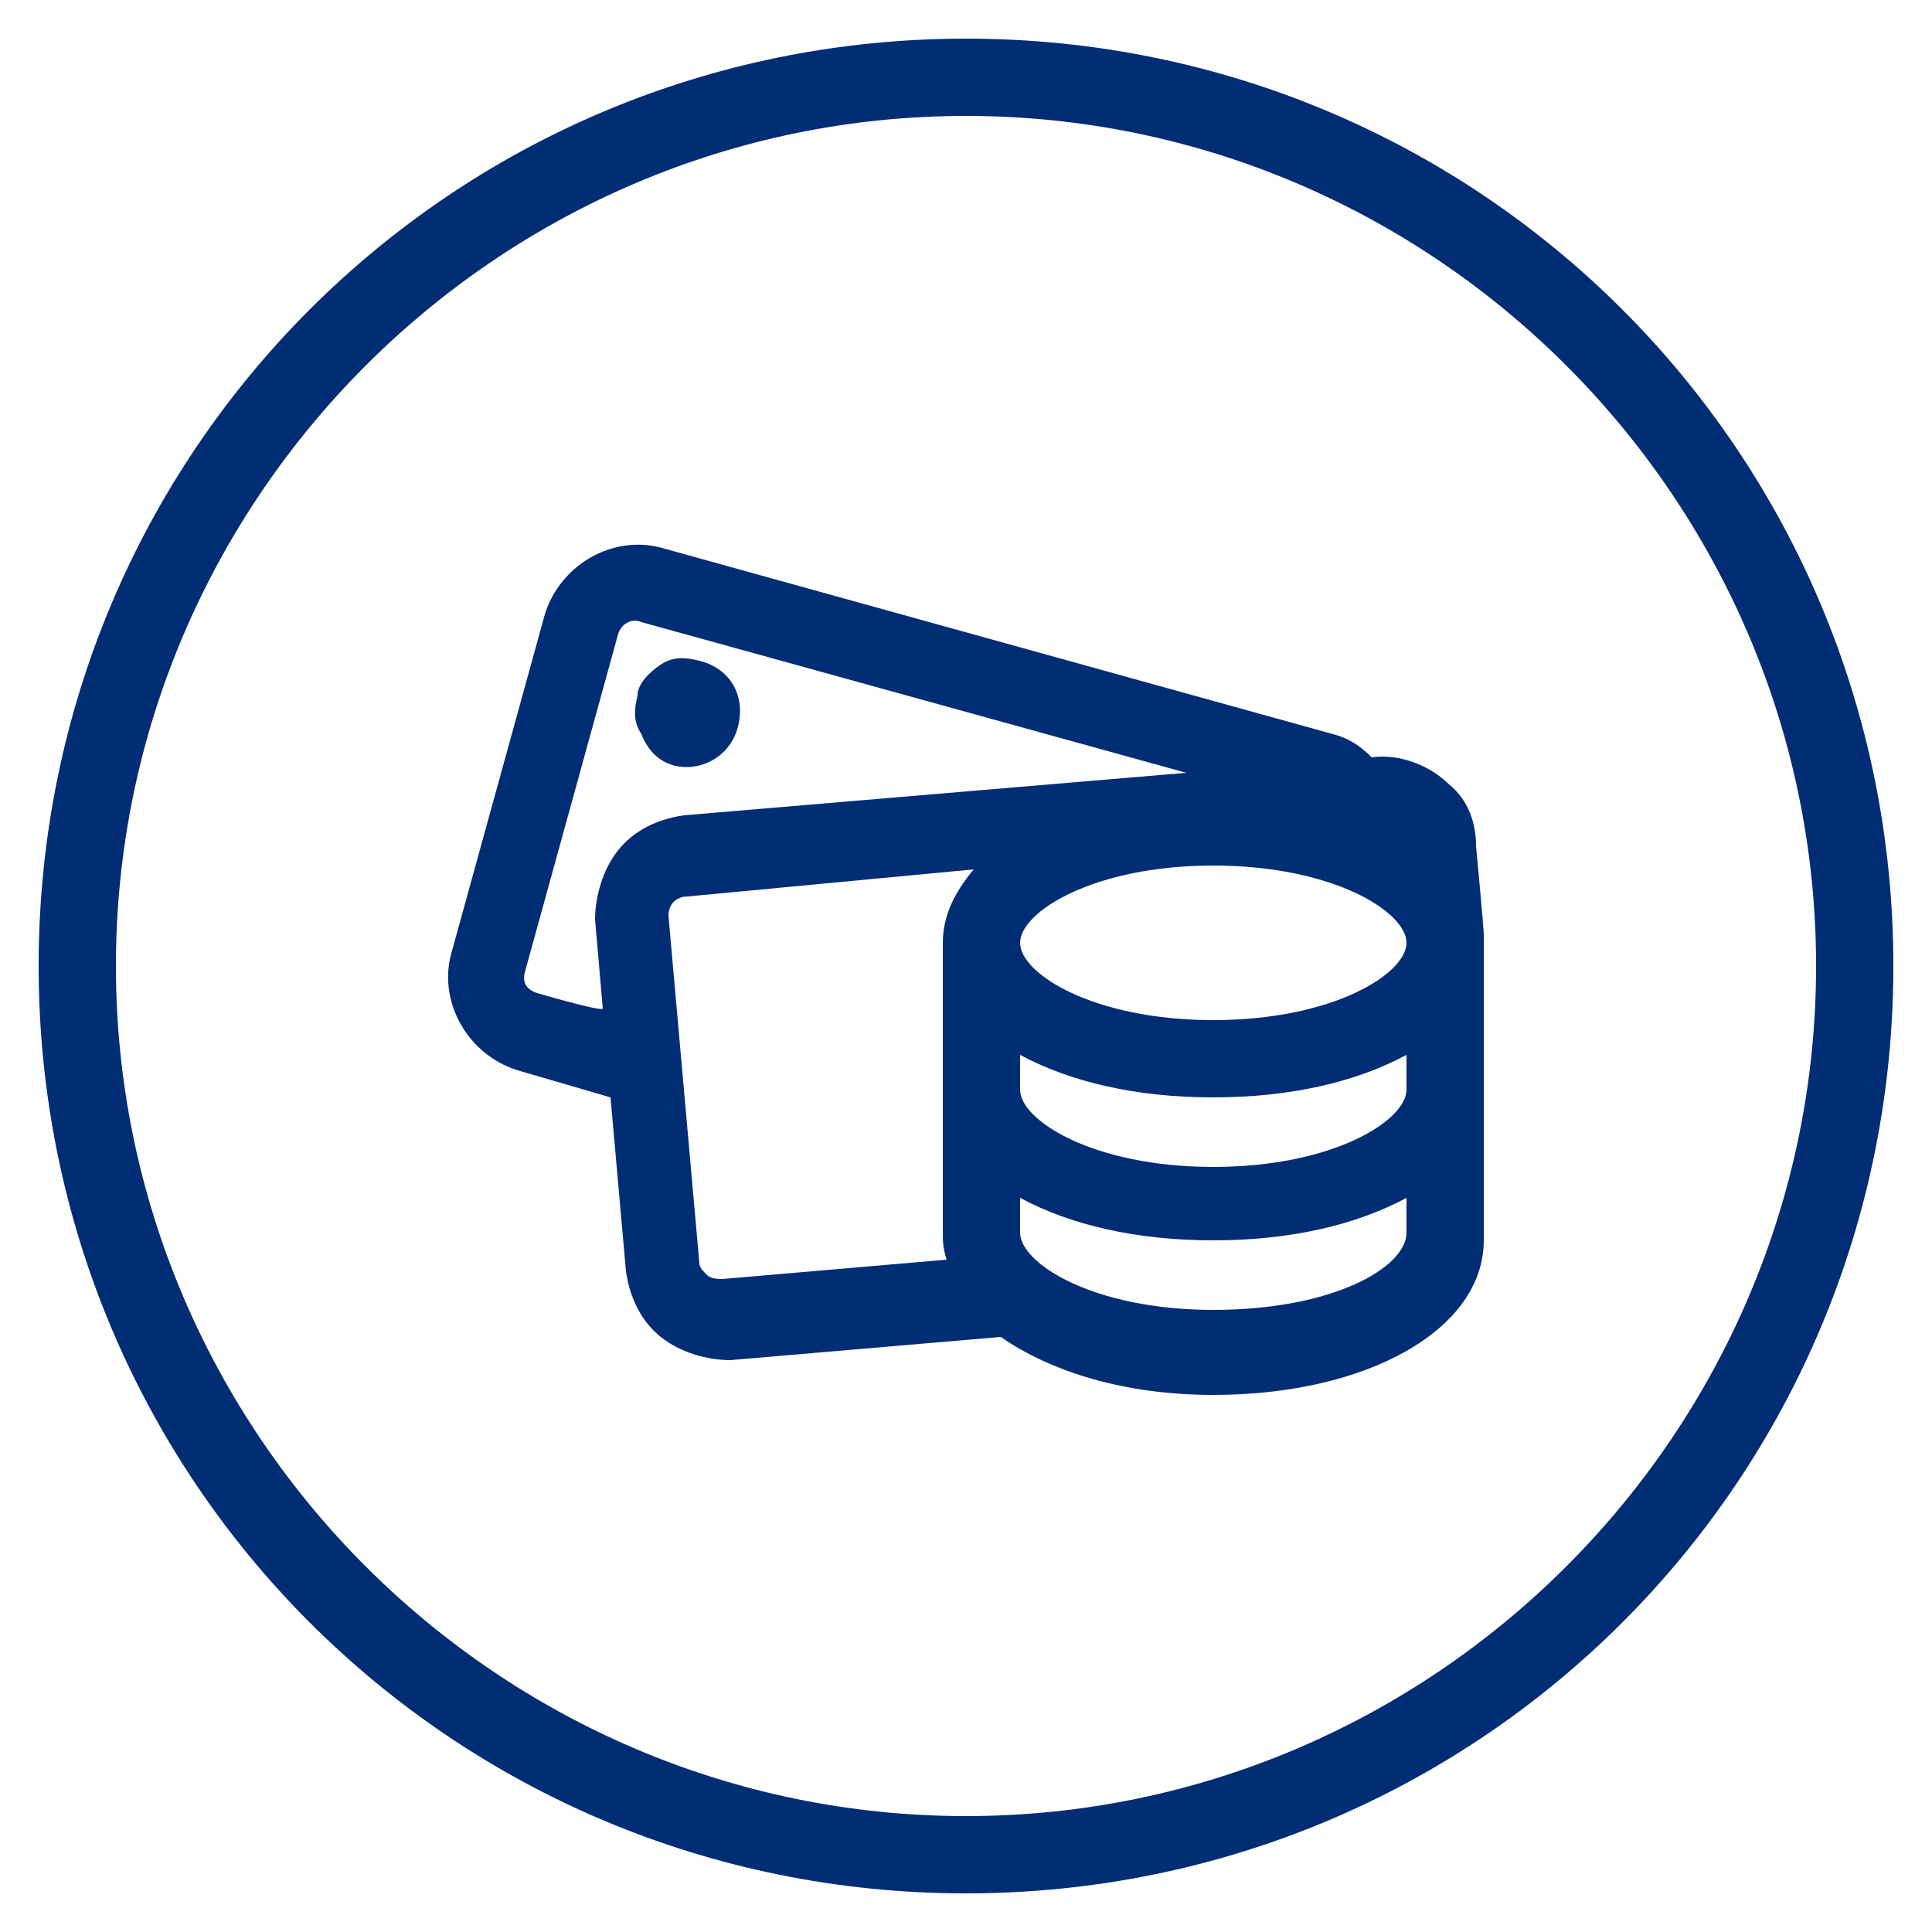
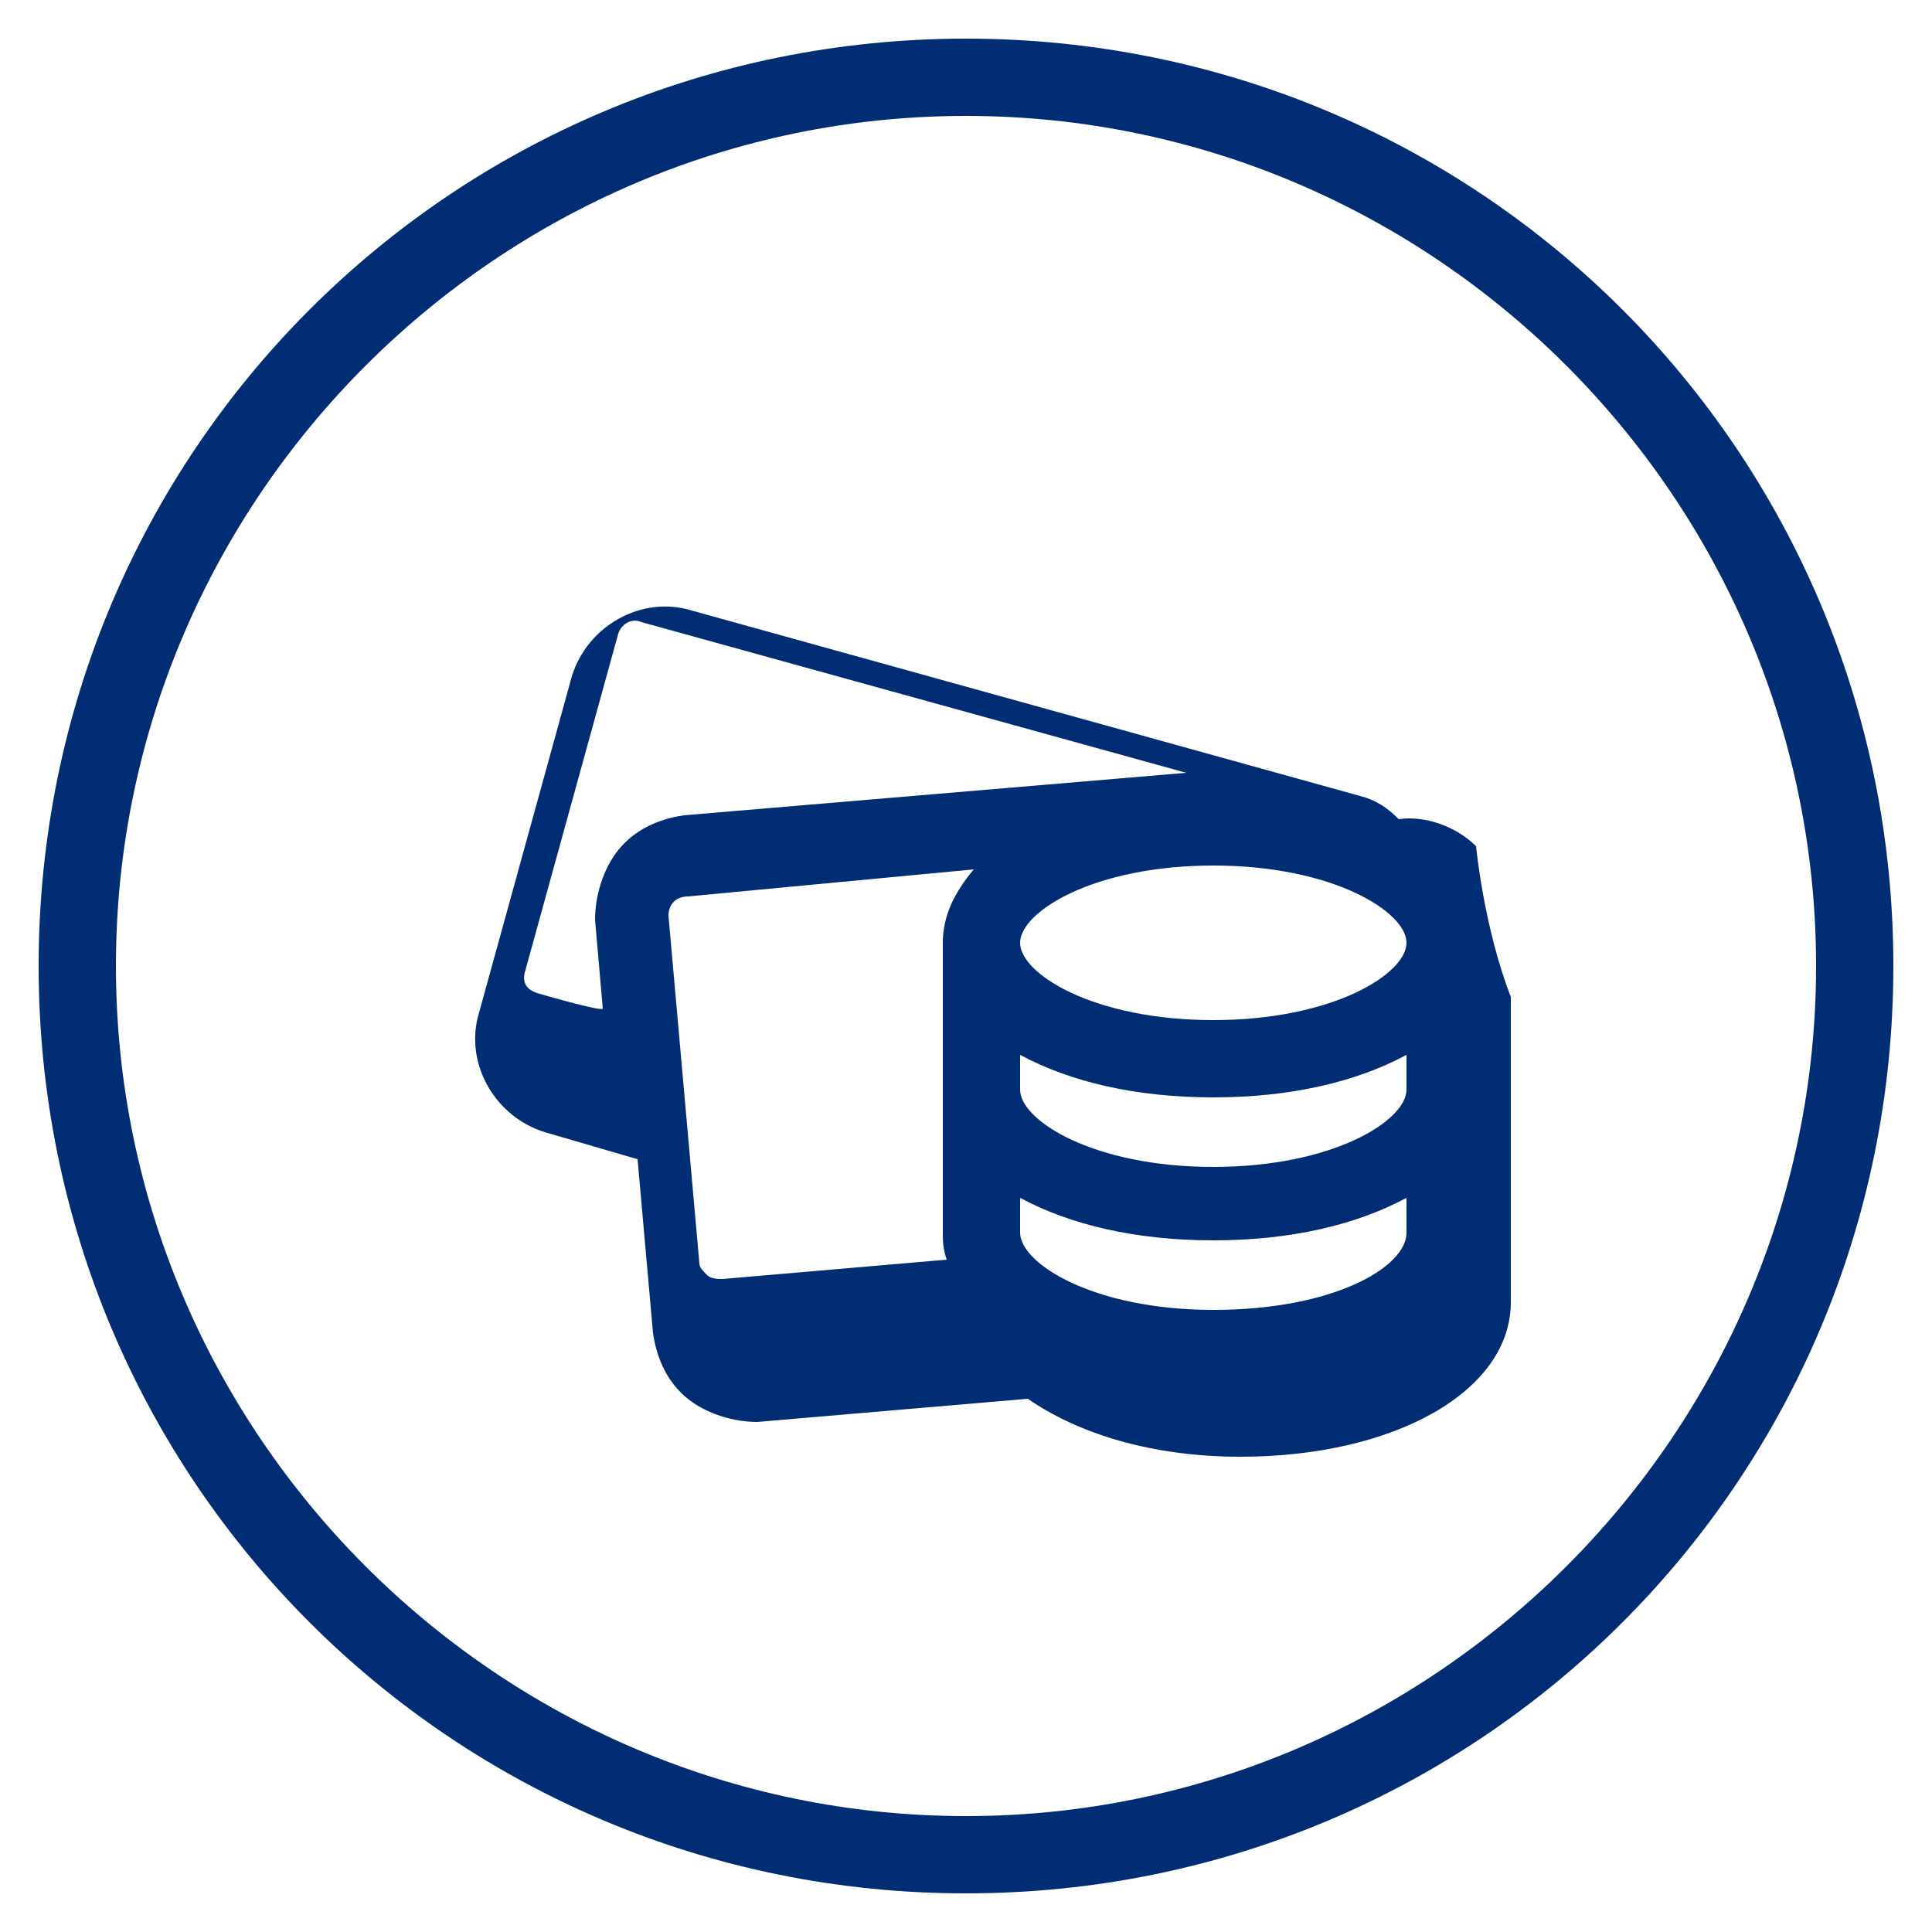
<svg xmlns="http://www.w3.org/2000/svg" version="1.1" id="Ebene_1" x="0px" y="0px" viewBox="0 0 50 50" style="enable-background:new 0 0 50 50;" xml:space="preserve">
  <style type="text/css">
	.st0{fill:#002D73;}
</style>
  <path class="st0" d="M25,1C11.7,1,1,11.7,1,25s10.7,24,24,24s24-10.7,24-24S38.3,1,25,1z M25,47C12.9,47,3,37.1,3,25S12.9,3,25,3  s22,9.9,22,22S37.1,47,25,47z" />
-   <path class="st0" d="M17.4,19.8c0.7,0.2,1.5-0.2,1.7-1s-0.2-1.5-1-1.7c-0.4-0.1-0.7-0.1-1,0.1c-0.3,0.2-0.6,0.5-0.6,0.8  c-0.1,0.4-0.1,0.7,0.1,1C16.8,19.5,17.1,19.7,17.4,19.8z" />
-   <path class="st0" d="M38.2,21.9c0-0.6-0.2-1.2-0.7-1.6c-0.5-0.5-1.3-0.8-2-0.7c-0.3-0.3-0.6-0.5-1-0.6l-17.3-4.8  c-1.3-0.4-2.7,0.4-3.1,1.7l-2.4,8.7c-0.4,1.3,0.4,2.7,1.7,3.1l2.4,0.7l0.4,4.5c0.1,0.7,0.4,1.3,0.9,1.7c0.5,0.4,1.2,0.6,1.8,0.6  l7-0.6c1.3,0.9,3.2,1.5,5.5,1.5c4,0,7-1.7,7-4v-7.5c0-0.1,0-0.3,0-0.4C38.4,24,38.2,21.9,38.2,21.9z M36.4,28.2c0,0.8-1.9,2-5,2  s-5-1.2-5-2v-0.9c1.3,0.7,3,1.1,5,1.1s3.7-0.4,5-1.1V28.2z M36.4,24.4c0,0.8-1.9,2-5,2s-5-1.2-5-2s1.9-2,5-2S36.4,23.6,36.4,24.4z   M13.9,25.7c-0.3-0.1-0.4-0.3-0.3-0.6l2.4-8.7c0.1-0.3,0.4-0.4,0.6-0.3L30.7,20l-13,1.1C17,21.2,16.4,21.5,16,22  c-0.4,0.5-0.6,1.2-0.6,1.8l0.2,2.3C15.6,26.2,13.9,25.7,13.9,25.7z M18.7,33.1c-0.1,0-0.3,0-0.4-0.1c-0.1-0.1-0.2-0.2-0.2-0.3  l-0.8-9c0-0.3,0.2-0.5,0.5-0.5l7.4-0.7c-0.5,0.6-0.8,1.2-0.8,1.9v7.5c0,0.2,0,0.4,0.1,0.7C24.5,32.6,18.7,33.1,18.7,33.1z   M31.4,33.9c-3.1,0-5-1.2-5-2V31c1.3,0.7,3,1.1,5,1.1s3.7-0.4,5-1.1v0.9C36.4,32.8,34.5,33.9,31.4,33.9z" />
+   <path class="st0" d="M38.2,21.9c-0.5-0.5-1.3-0.8-2-0.7c-0.3-0.3-0.6-0.5-1-0.6l-17.3-4.8  c-1.3-0.4-2.7,0.4-3.1,1.7l-2.4,8.7c-0.4,1.3,0.4,2.7,1.7,3.1l2.4,0.7l0.4,4.5c0.1,0.7,0.4,1.3,0.9,1.7c0.5,0.4,1.2,0.6,1.8,0.6  l7-0.6c1.3,0.9,3.2,1.5,5.5,1.5c4,0,7-1.7,7-4v-7.5c0-0.1,0-0.3,0-0.4C38.4,24,38.2,21.9,38.2,21.9z M36.4,28.2c0,0.8-1.9,2-5,2  s-5-1.2-5-2v-0.9c1.3,0.7,3,1.1,5,1.1s3.7-0.4,5-1.1V28.2z M36.4,24.4c0,0.8-1.9,2-5,2s-5-1.2-5-2s1.9-2,5-2S36.4,23.6,36.4,24.4z   M13.9,25.7c-0.3-0.1-0.4-0.3-0.3-0.6l2.4-8.7c0.1-0.3,0.4-0.4,0.6-0.3L30.7,20l-13,1.1C17,21.2,16.4,21.5,16,22  c-0.4,0.5-0.6,1.2-0.6,1.8l0.2,2.3C15.6,26.2,13.9,25.7,13.9,25.7z M18.7,33.1c-0.1,0-0.3,0-0.4-0.1c-0.1-0.1-0.2-0.2-0.2-0.3  l-0.8-9c0-0.3,0.2-0.5,0.5-0.5l7.4-0.7c-0.5,0.6-0.8,1.2-0.8,1.9v7.5c0,0.2,0,0.4,0.1,0.7C24.5,32.6,18.7,33.1,18.7,33.1z   M31.4,33.9c-3.1,0-5-1.2-5-2V31c1.3,0.7,3,1.1,5,1.1s3.7-0.4,5-1.1v0.9C36.4,32.8,34.5,33.9,31.4,33.9z" />
</svg>